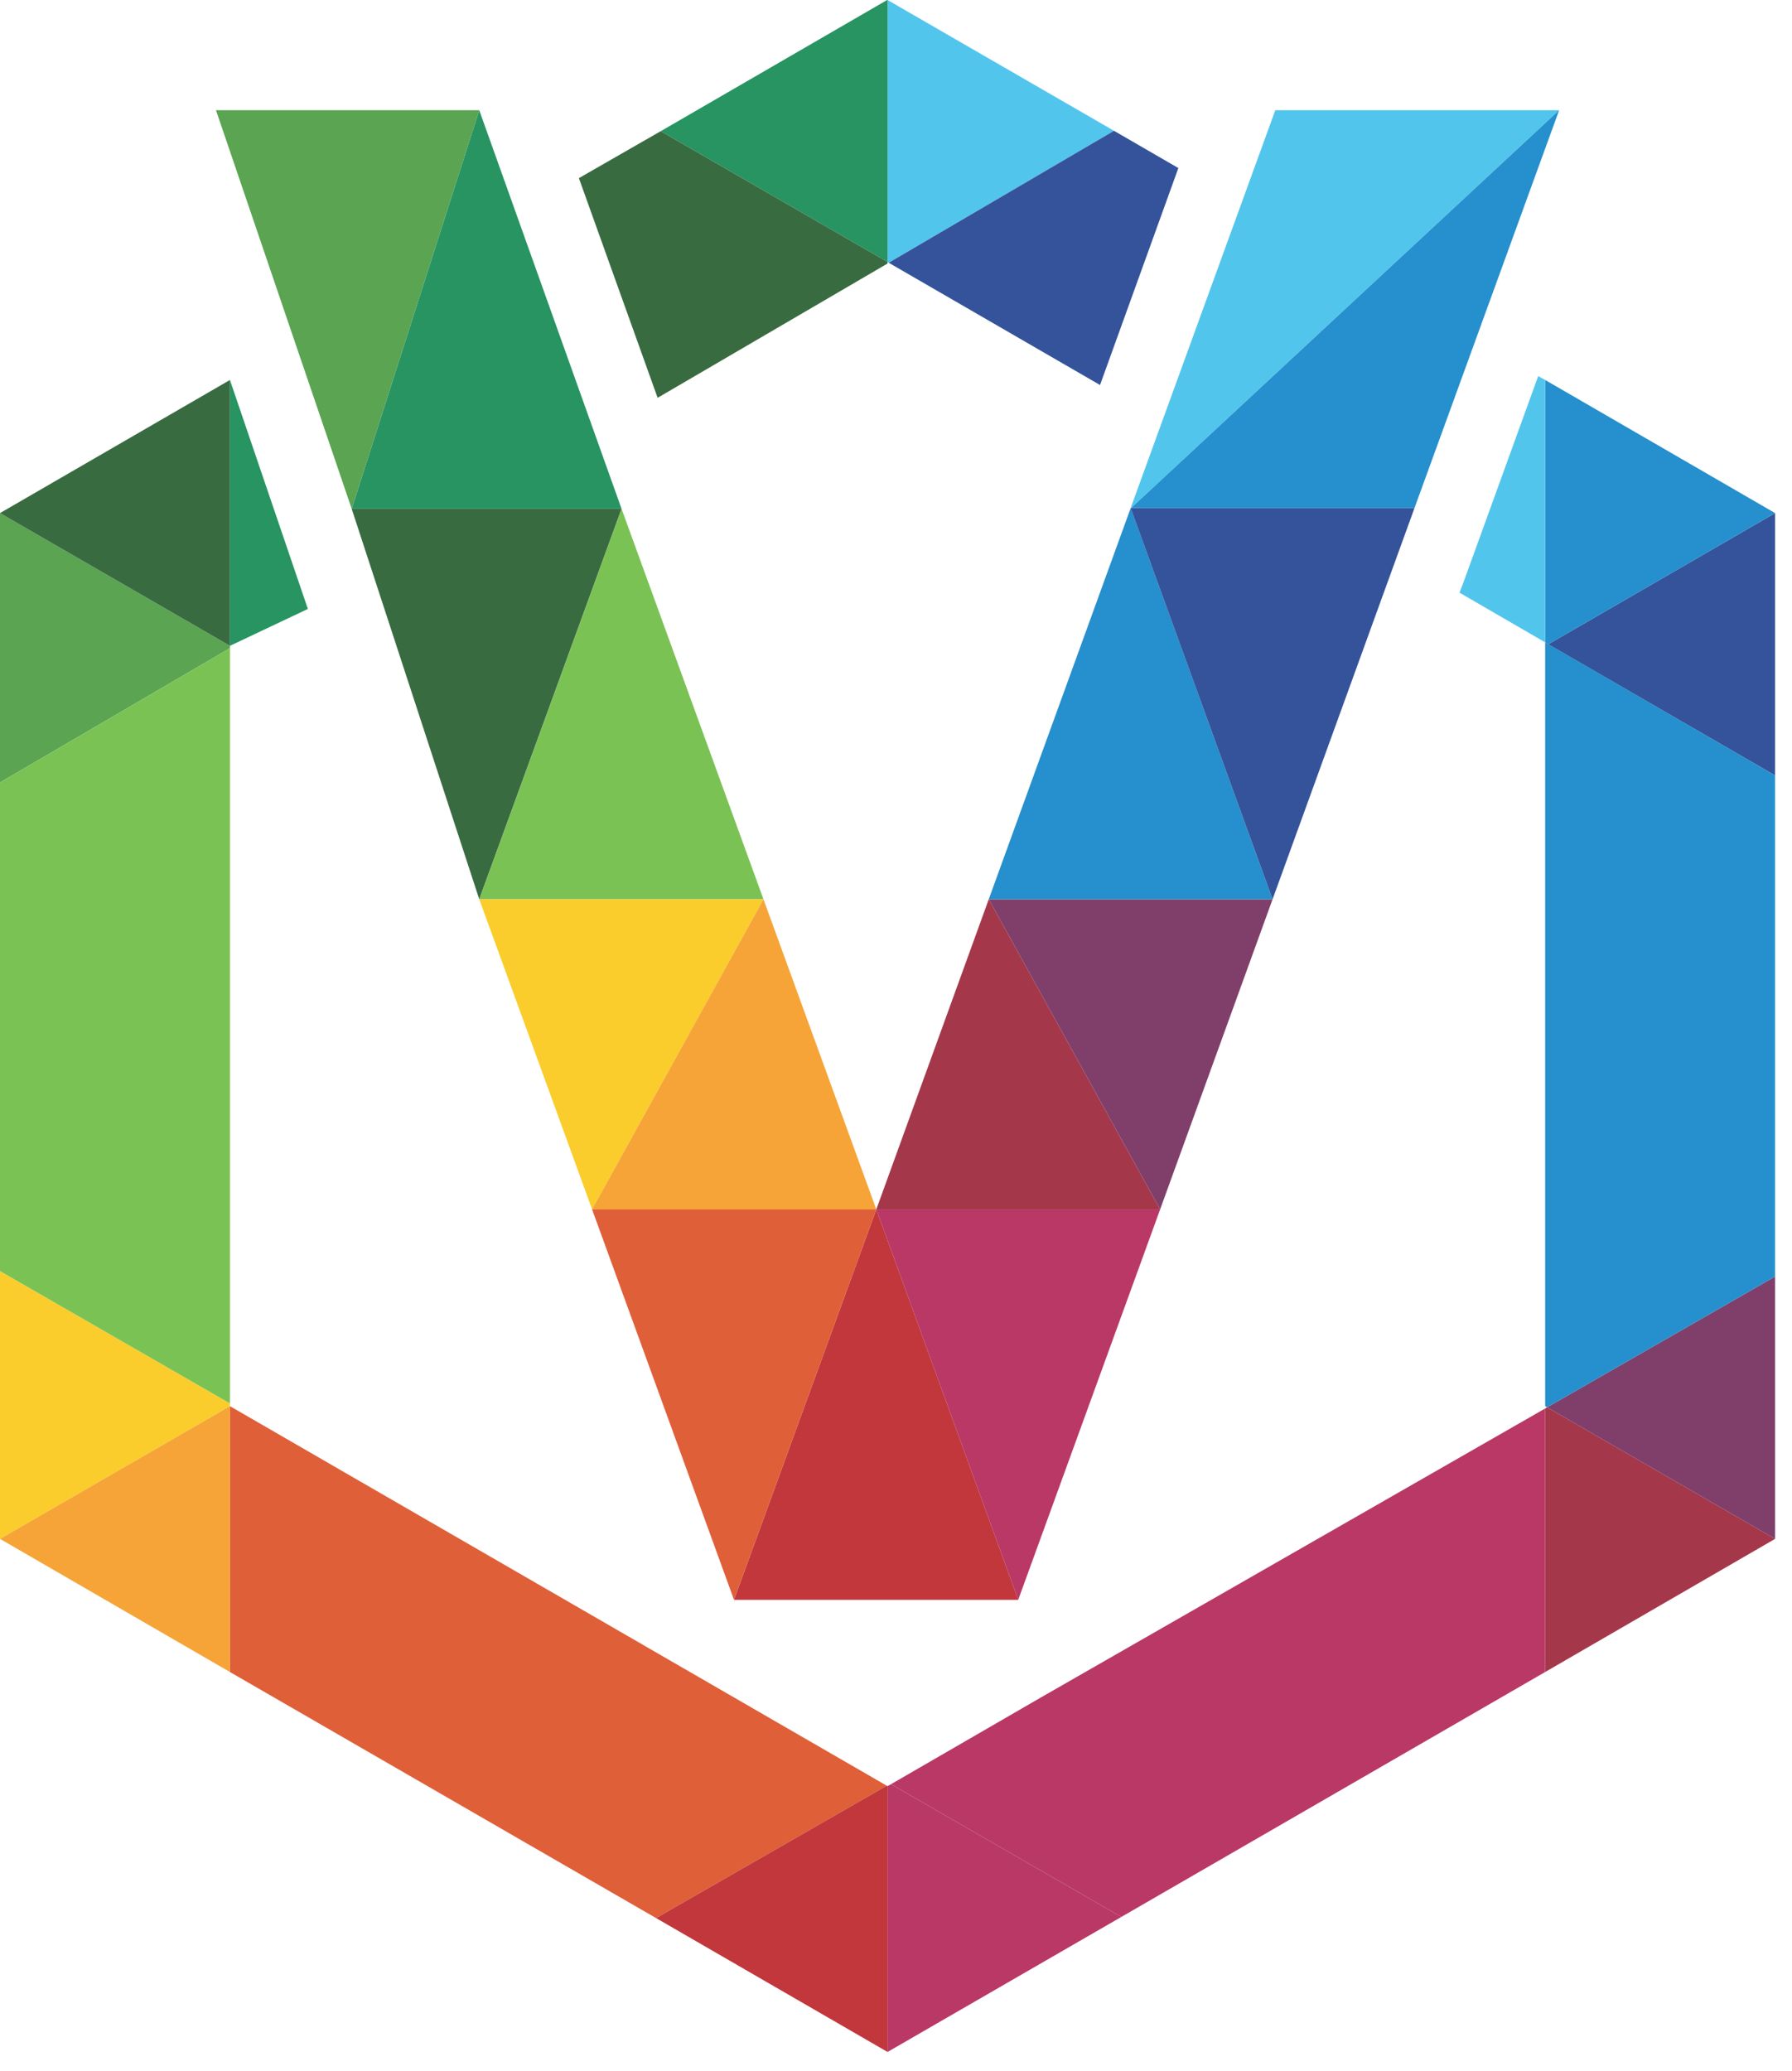
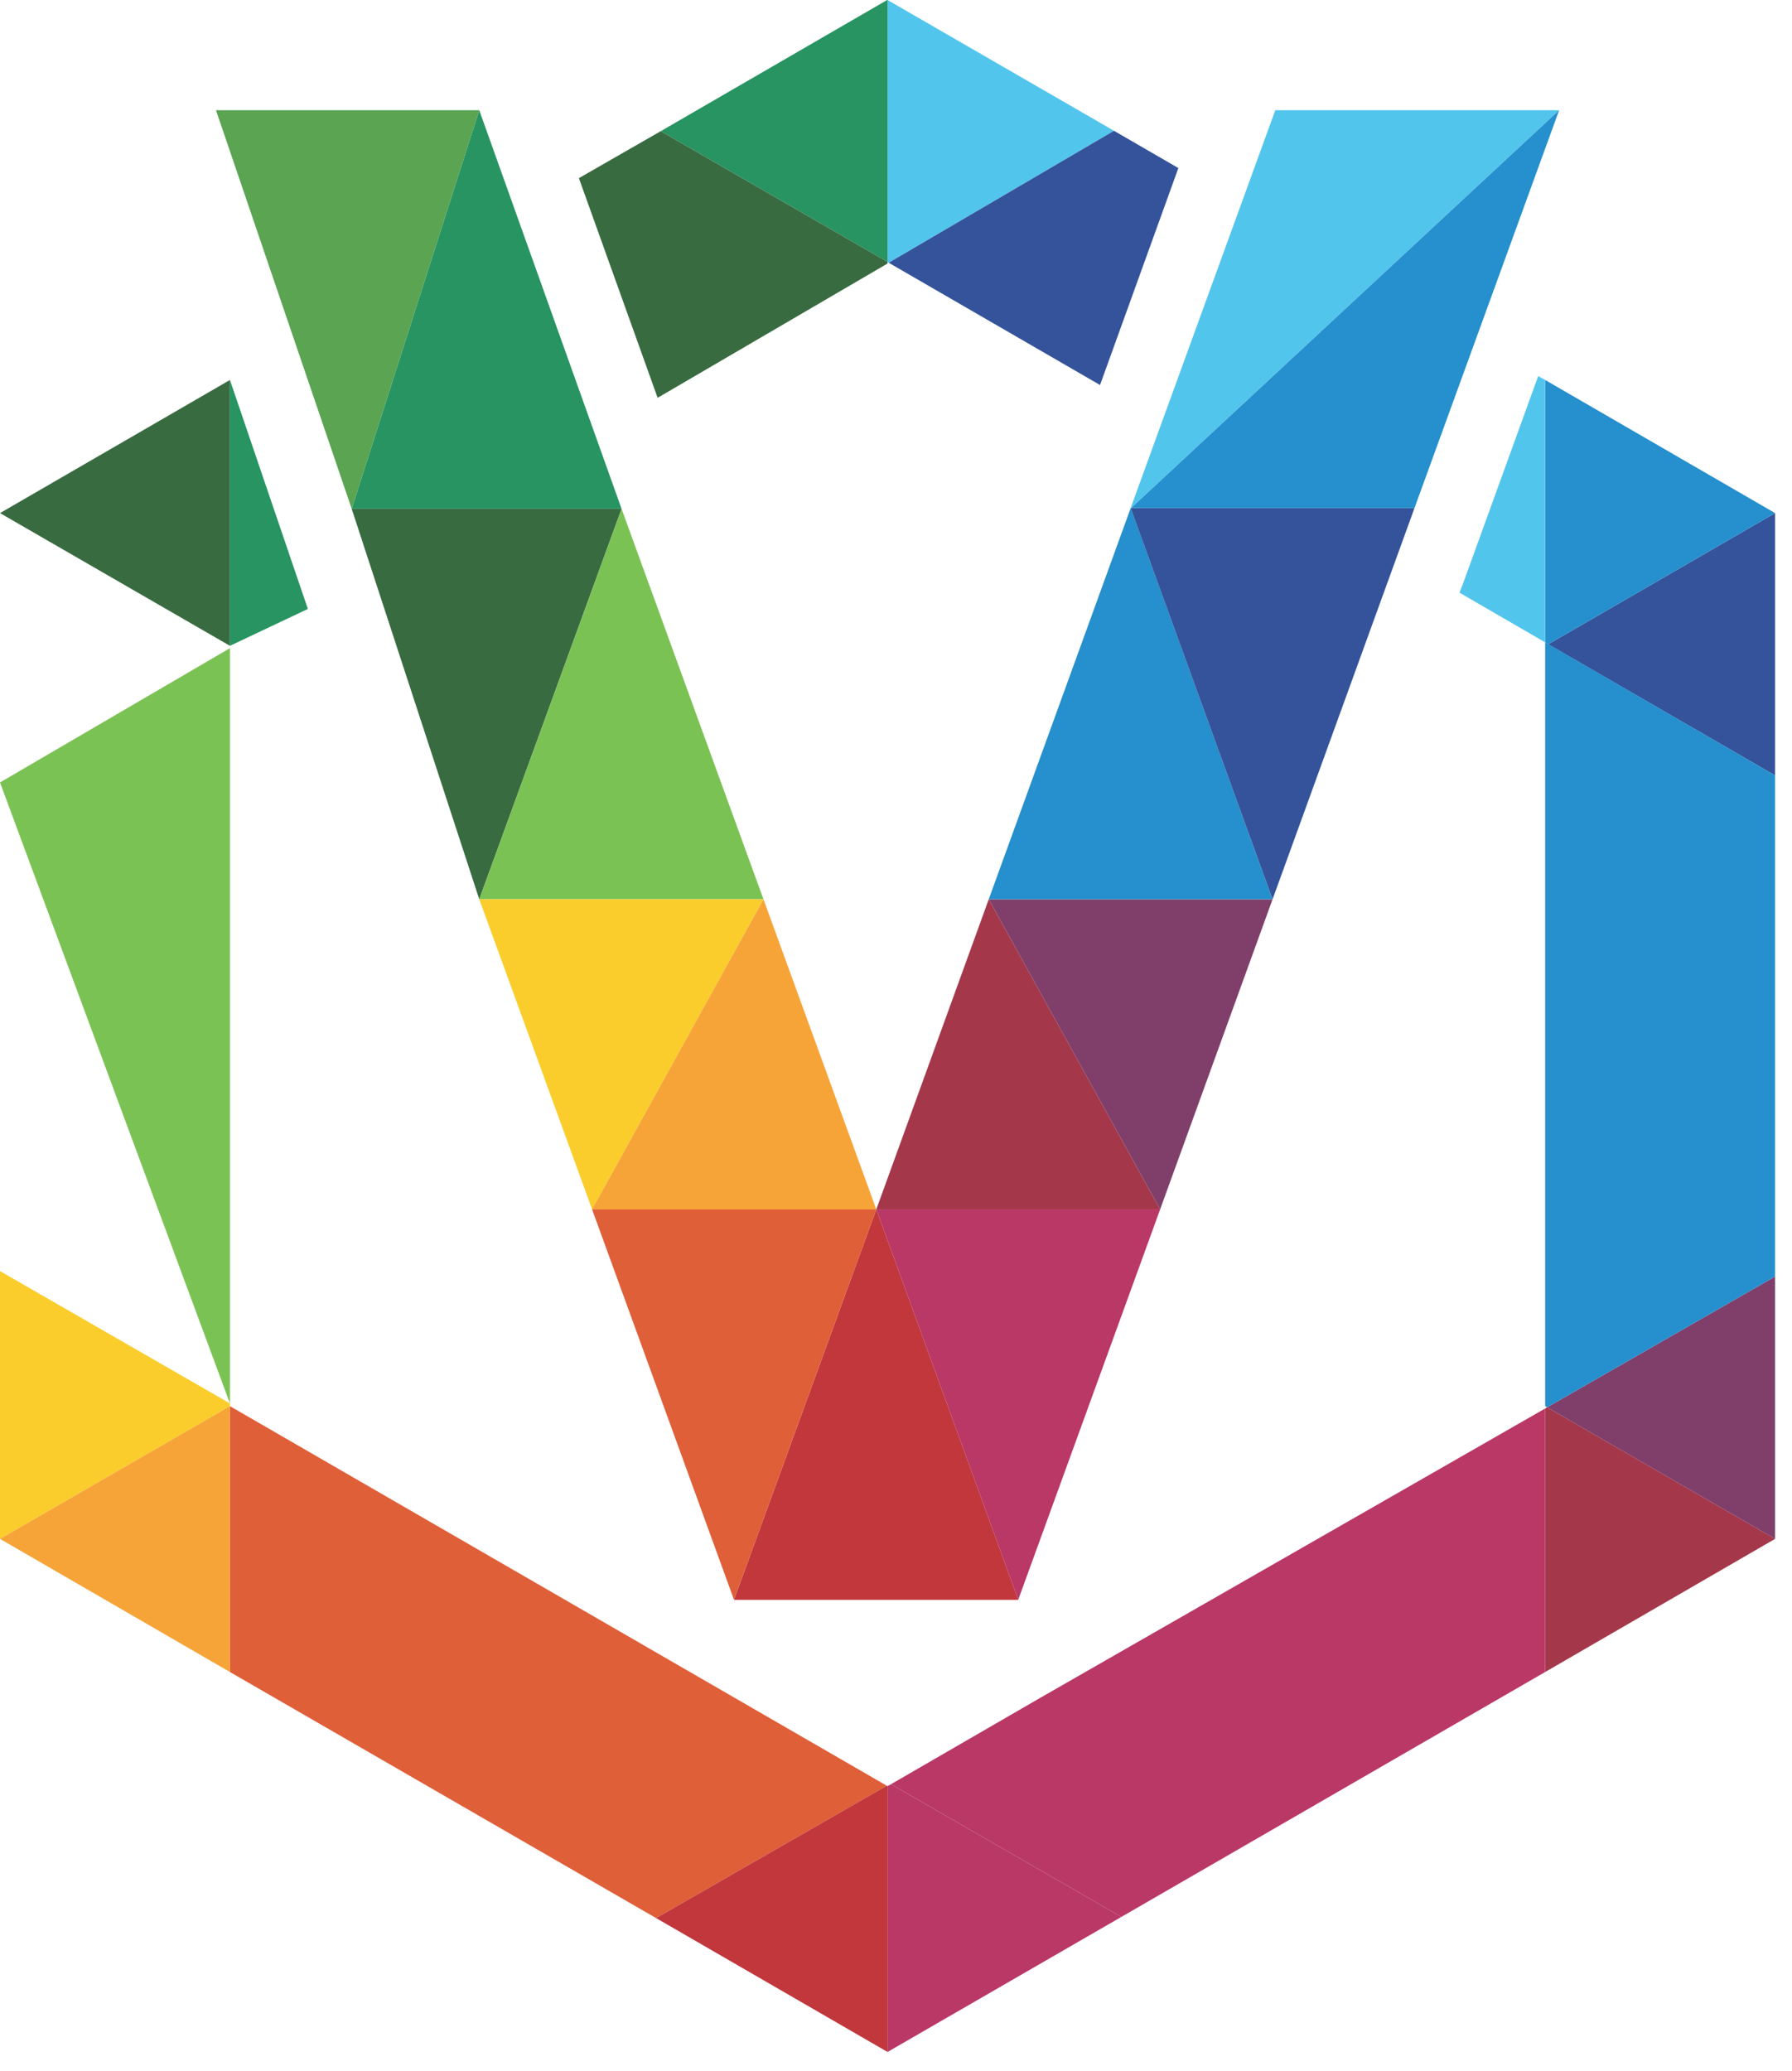
<svg xmlns="http://www.w3.org/2000/svg" width="90" height="104" viewBox="0 0 90 104" fill="none">
  <path d="M24.07 5.535L17.663 25.553H31.217L24.07 5.535Z" fill="#279462" />
  <path d="M31.217 25.552H17.663L24.07 45.16L31.217 25.552Z" fill="#396B41" />
  <path d="M36.864 80.342H51.138L44.011 60.734L36.864 80.342Z" fill="#C1373C" />
  <path d="M44.011 60.734H29.736L36.864 80.342L44.011 60.734Z" fill="#DF5F38" />
  <path d="M31.217 25.552L24.07 45.16H38.344L31.217 25.552Z" fill="#7BC254" />
  <path d="M24.07 45.16L29.737 60.734L38.344 45.16H24.07Z" fill="#FACD2C" />
  <path d="M38.344 45.16L29.736 60.734H44.011L38.344 45.16Z" fill="#F6A438" />
  <path d="M51.138 80.342L58.266 60.734H44.011L51.138 80.342Z" fill="#B93866" />
  <path d="M44.011 60.734H58.266L49.658 45.16L44.011 60.734Z" fill="#A4384A" />
  <path d="M49.658 45.16L58.266 60.734L63.913 45.16H49.658Z" fill="#803F6A" />
  <path d="M49.658 45.16H63.913L56.786 25.514L49.658 45.16Z" fill="#268FCD" />
  <path d="M63.913 45.16L71.04 25.514H56.785L63.913 45.16Z" fill="#34539A" />
  <path d="M56.785 25.514H56.805L78.304 5.535H64.049L56.785 25.514Z" fill="#52C5ED" />
  <path d="M71.04 25.514L78.304 5.535L56.805 25.514H71.04Z" fill="#268FCD" />
  <path d="M17.663 25.553L24.07 5.535H10.847L17.663 25.553Z" fill="#5AA452" />
  <path d="M11.548 70.479L0 63.833V77.281L11.548 70.616V70.479Z" fill="#FACD2C" />
-   <path d="M11.548 32.433L0 25.767V39.294L11.548 32.55V32.433Z" fill="#5AA452" />
-   <path d="M11.548 32.55L0 39.294V63.833L11.548 70.479V32.55Z" fill="#7BC254" />
+   <path d="M11.548 32.55L0 39.294L11.548 70.479V32.55Z" fill="#7BC254" />
  <path d="M77.603 70.732V83.967L89.151 77.281L77.701 70.674L77.603 70.732Z" fill="#A4384A" />
  <path d="M44.575 89.697V103.048L56.318 96.266L44.751 89.6L44.575 89.697Z" fill="#B93866" />
  <path d="M52.229 85.273L44.751 89.6L56.318 96.266L77.603 83.967V70.733L52.229 85.273Z" fill="#B93866" />
  <path d="M89.151 77.281V64.106L77.7 70.674L89.151 77.281Z" fill="#803F6A" />
  <path d="M89.151 38.943V25.767L77.759 32.355L89.151 38.943Z" fill="#34539A" />
  <path d="M77.603 32.257V70.615L77.701 70.674L89.151 64.106V38.943L77.603 32.257Z" fill="#268FCD" />
  <path d="M77.759 32.355L89.151 25.767L77.603 19.082V32.257L77.759 32.355Z" fill="#268FCD" />
  <path d="M44.634 13.195L55.948 6.568L44.575 0V13.156L44.634 13.195Z" fill="#52C5ED" />
  <path d="M11.548 19.082L0 25.767L11.548 32.433V19.082Z" fill="#396B41" />
  <path d="M44.556 0L33.184 6.588L44.576 13.156V0H44.556Z" fill="#279462" />
  <path d="M11.548 70.616V83.967L32.95 96.324L44.537 89.678L11.548 70.616Z" fill="#DF5F38" />
  <path d="M44.536 89.678L32.95 96.324L44.575 103.048V89.697L44.536 89.678Z" fill="#C1373C" />
  <path d="M0 77.281L11.548 83.967V70.616L0 77.281Z" fill="#F6A438" />
  <path d="M59.181 8.44L55.948 6.568L44.634 13.195L55.247 19.335L59.181 8.44Z" fill="#34539A" />
  <path d="M77.253 18.887L73.553 29.1L73.3 29.763L77.603 32.258V19.082L77.253 18.887Z" fill="#52C5ED" />
  <path d="M33.183 6.588L29.074 8.946L33.028 19.978L44.575 13.234V13.156L33.183 6.588Z" fill="#396B41" />
  <path d="M11.548 19.082V32.433L15.462 30.581L11.548 19.082Z" fill="#279462" />
</svg>